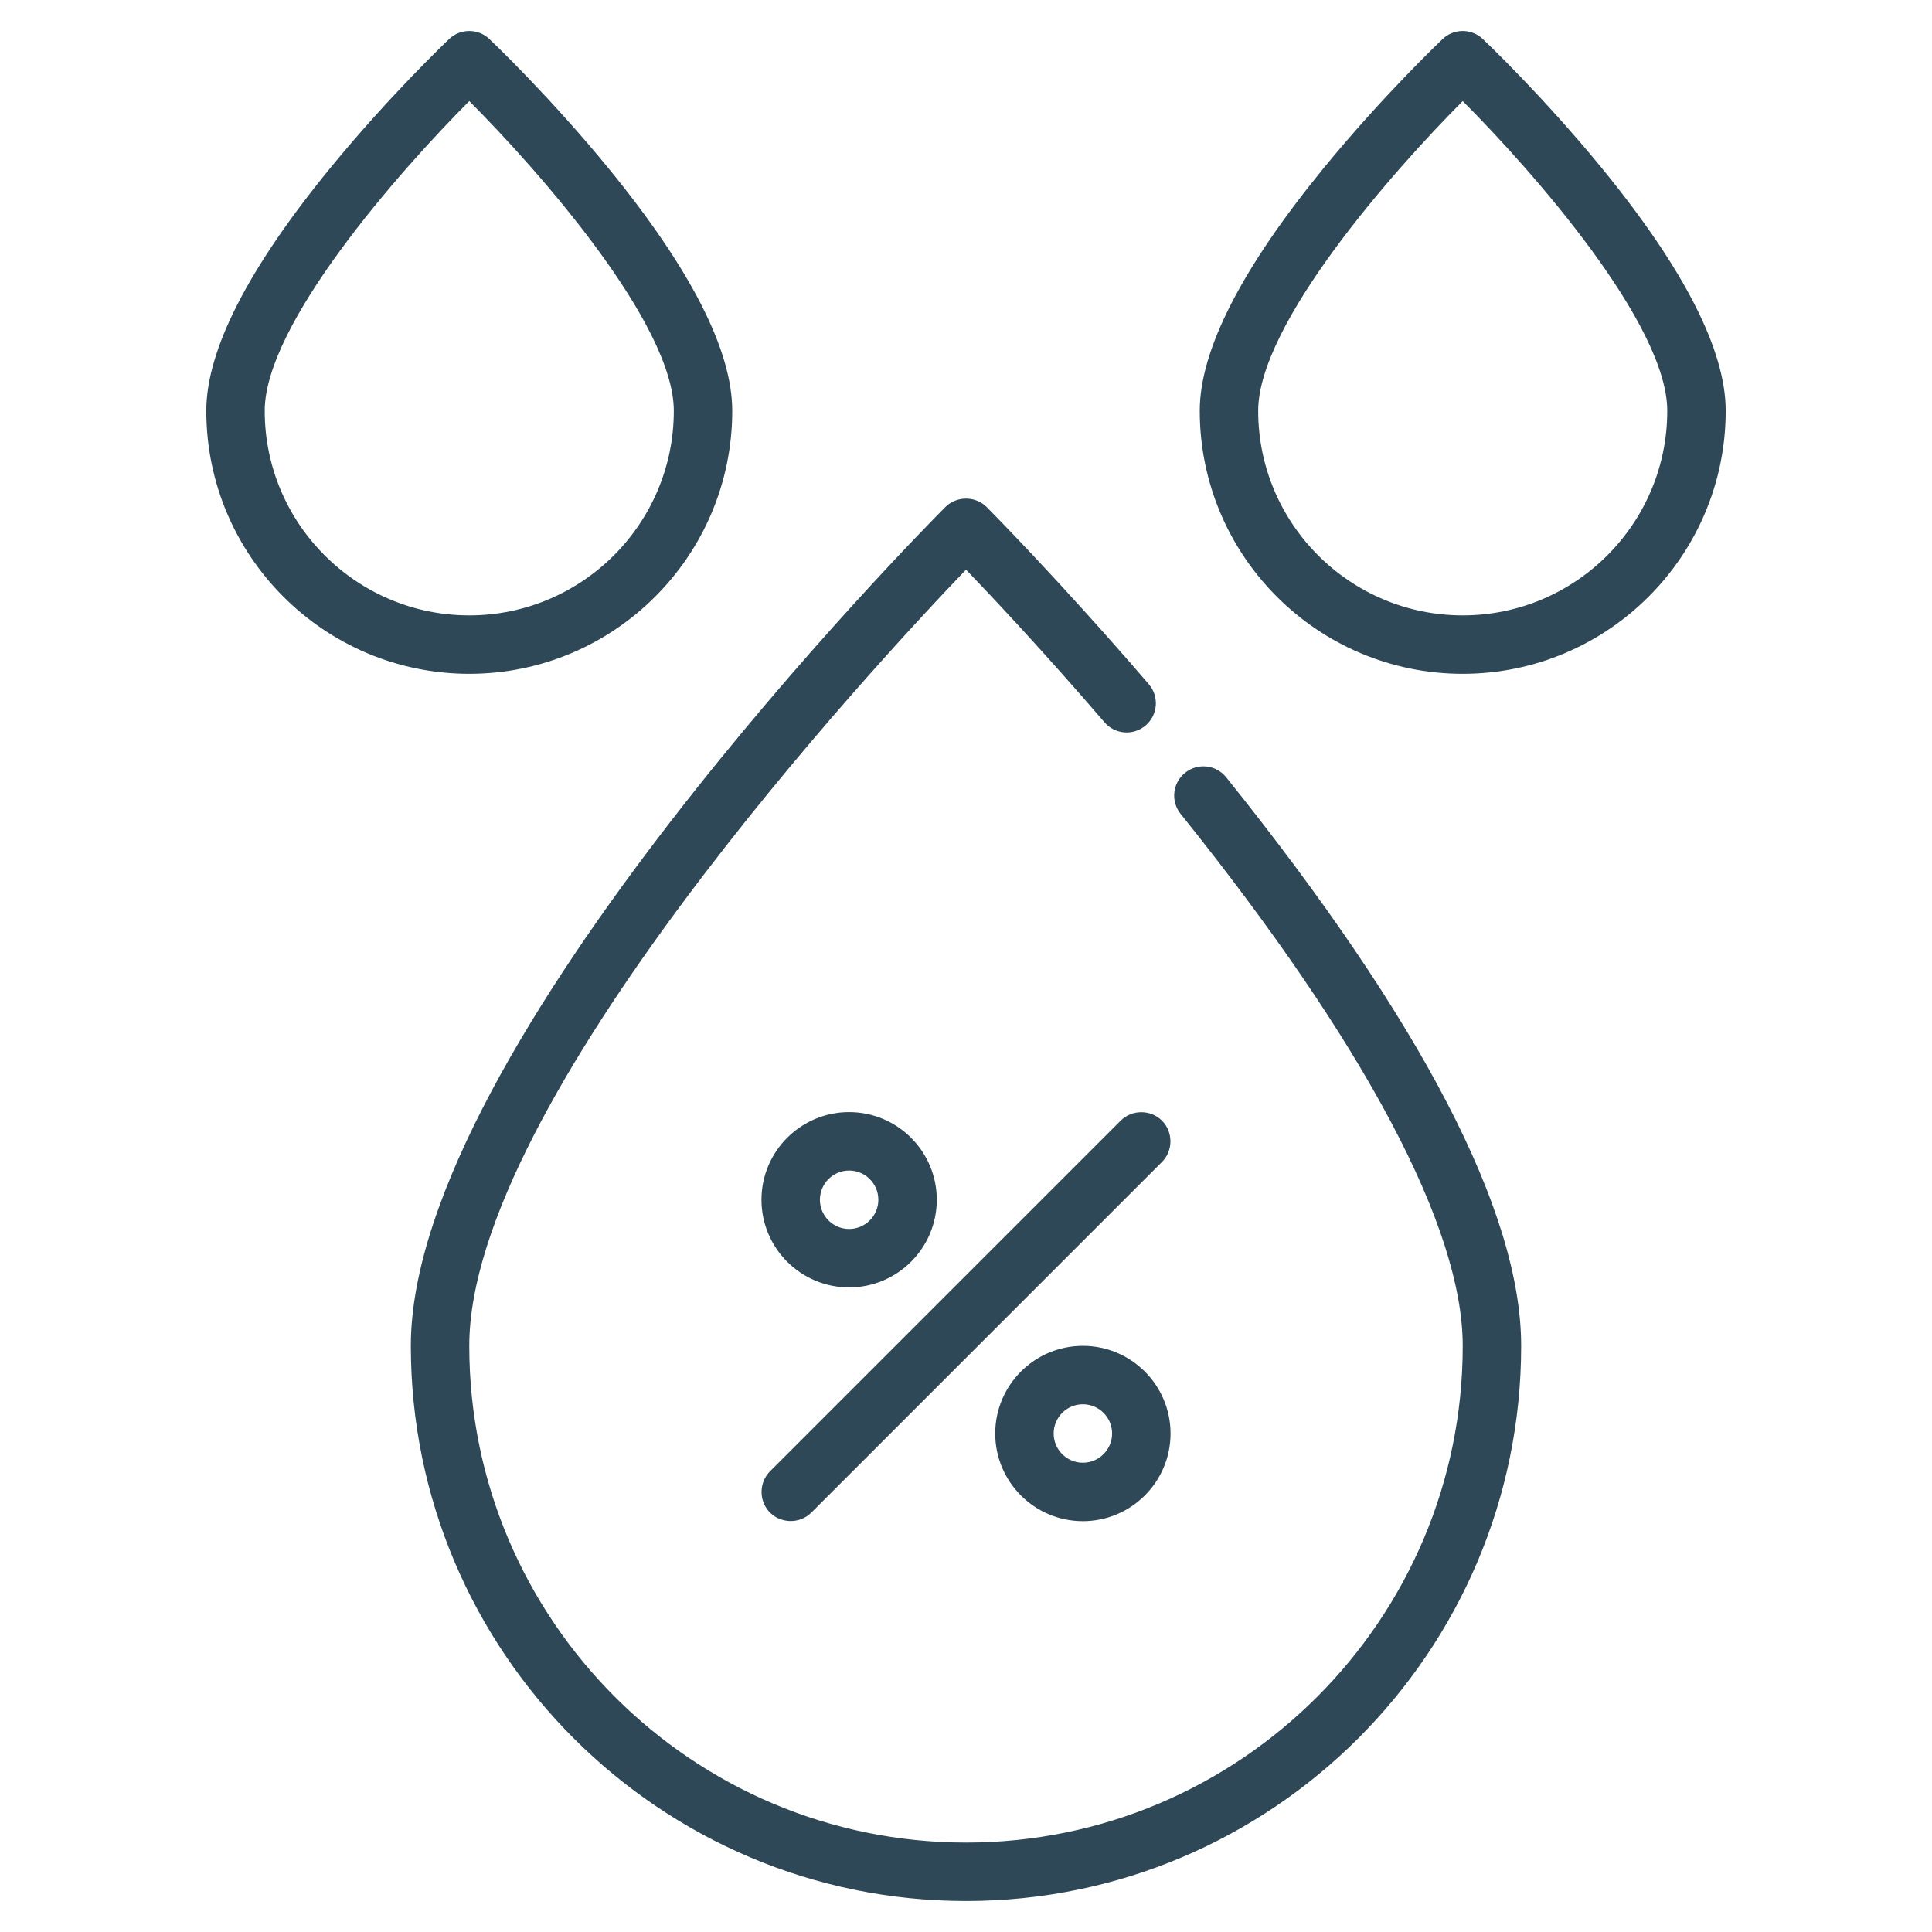
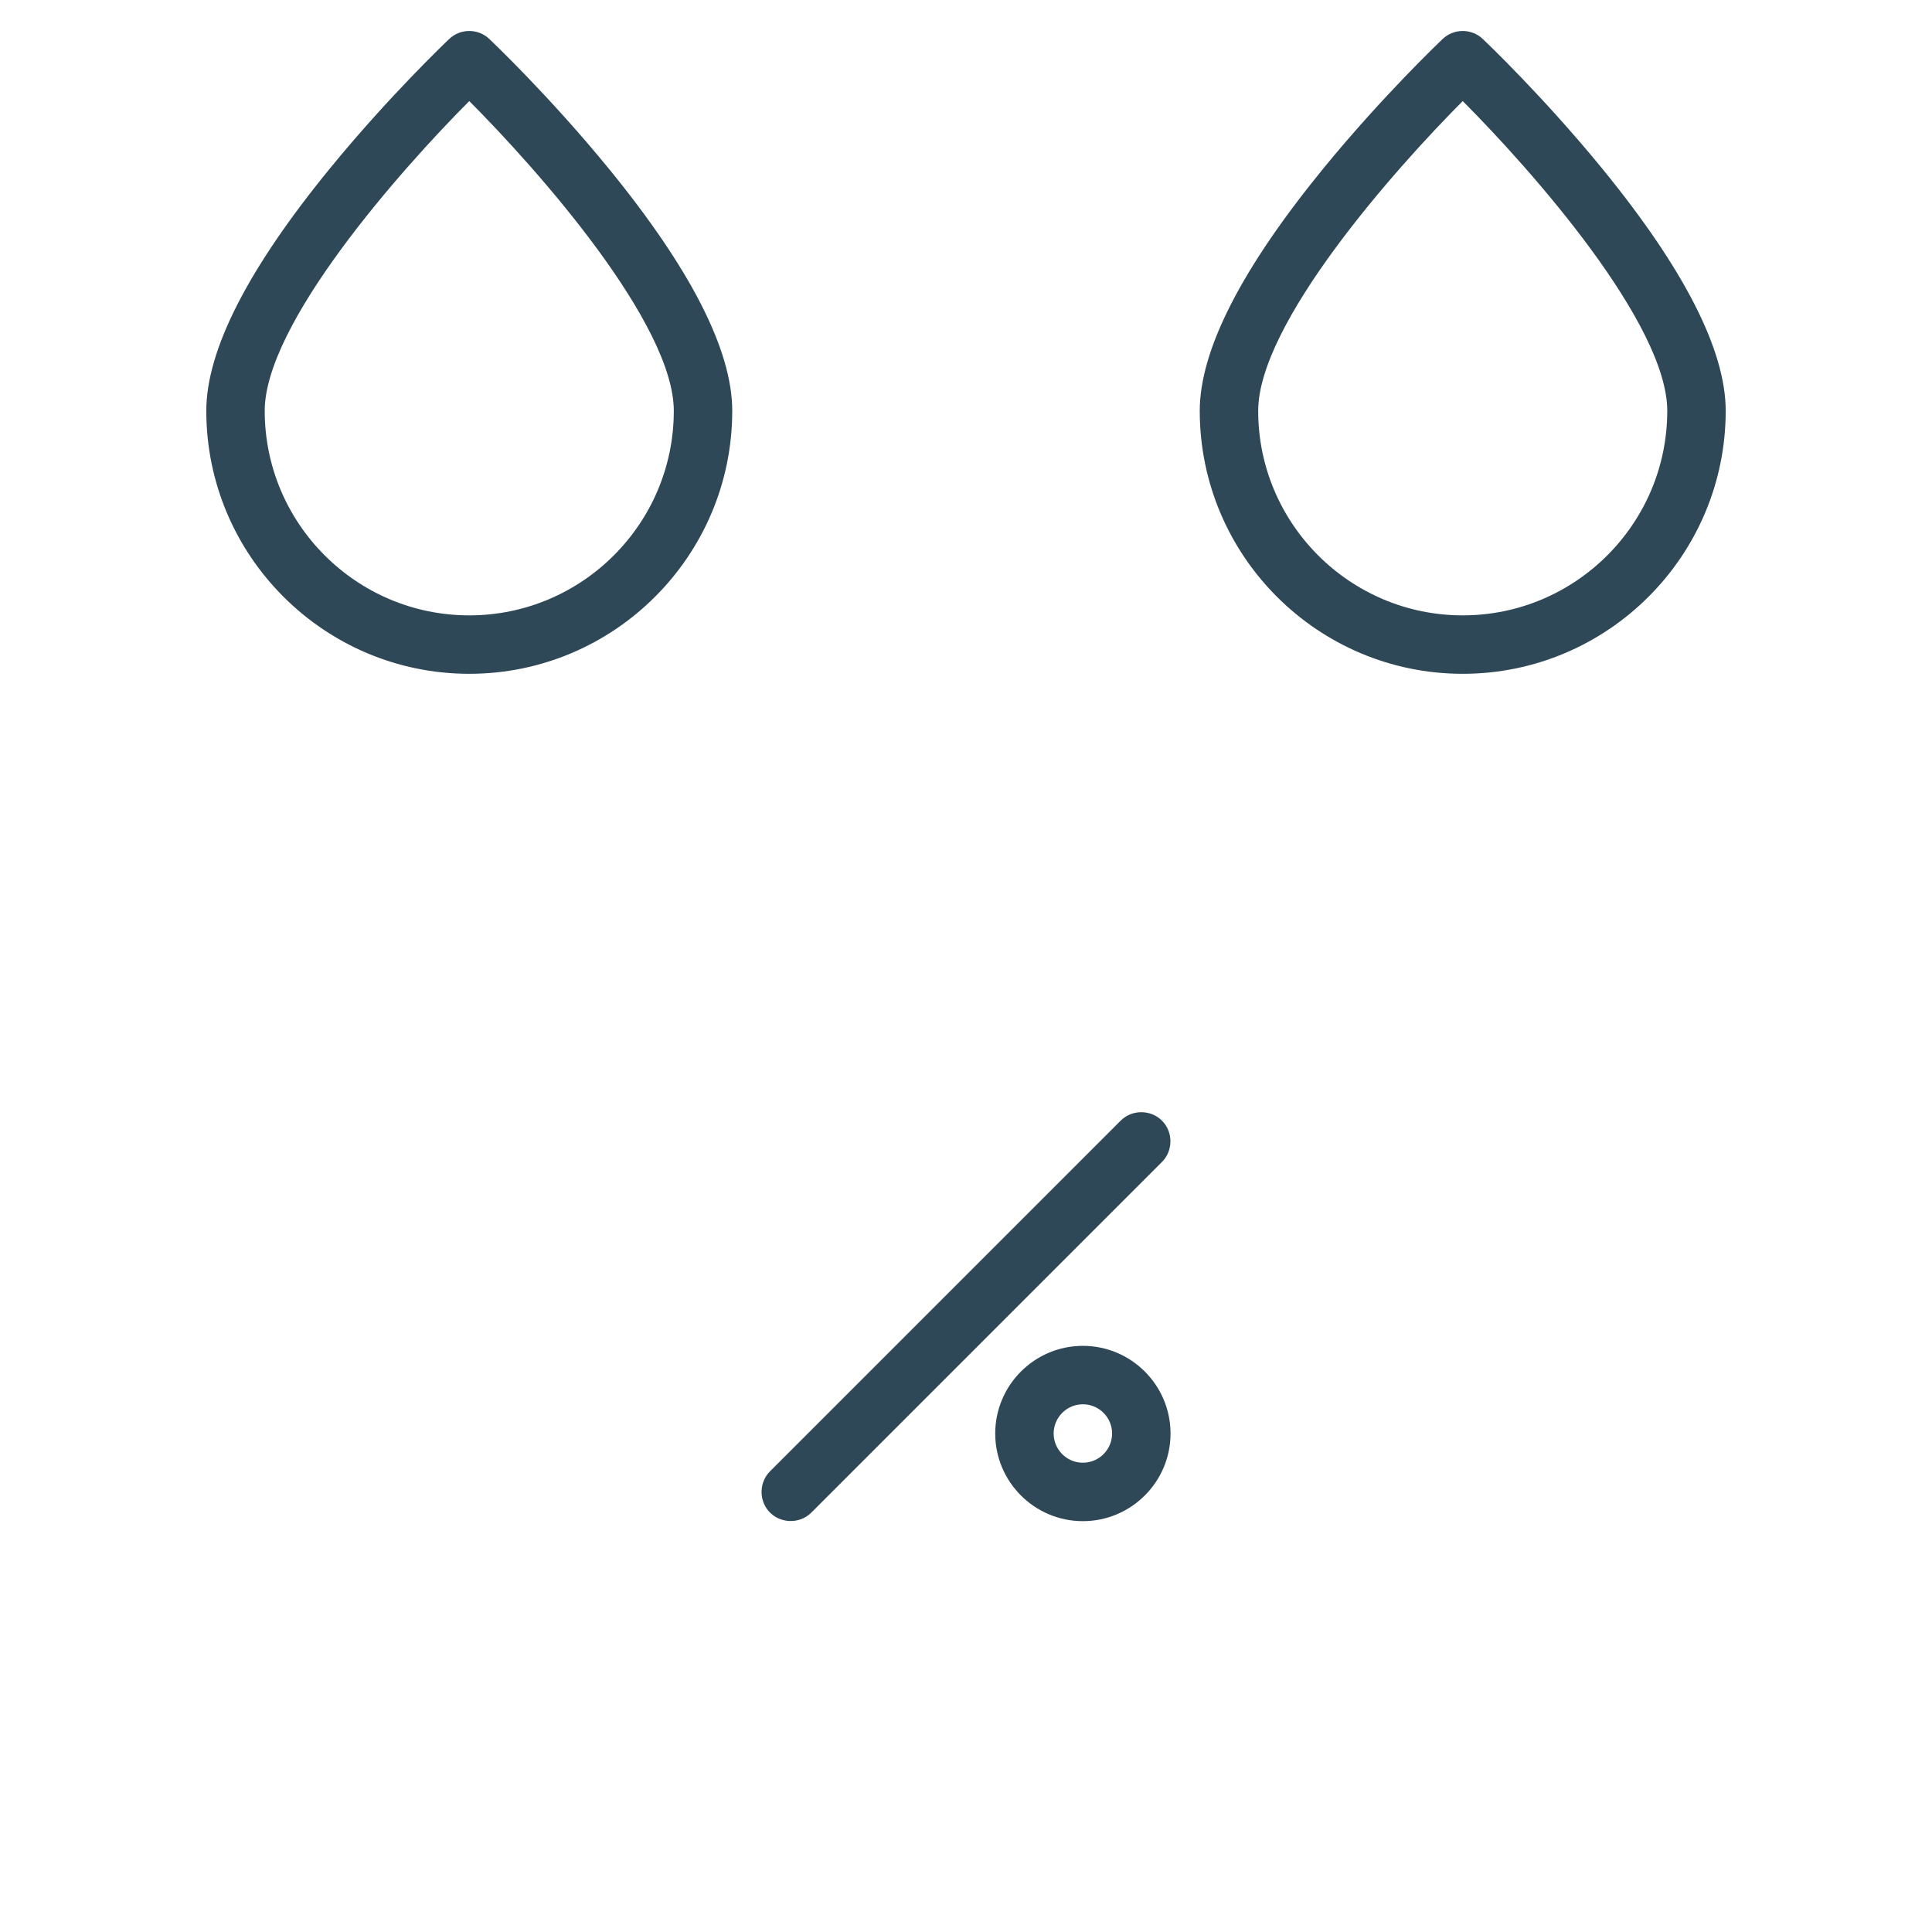
<svg xmlns="http://www.w3.org/2000/svg" xmlns:ns1="http://www.inkscape.org/namespaces/inkscape" xmlns:ns2="http://sodipodi.sourceforge.net/DTD/sodipodi-0.dtd" height="530" version="1.1" viewBox="-48 1 530 530" width="530" id="svg2" ns1:version="0.91 r13725" ns2:docname="humidity.svg">
  <defs id="defs19" />
  <ns2:namedview pagecolor="#ffffff" bordercolor="#666666" borderopacity="1" objecttolerance="10" gridtolerance="10" guidetolerance="10" ns1:pageopacity="0" ns1:pageshadow="2" ns1:window-width="1342" ns1:window-height="771" id="namedview17" showgrid="false" ns1:zoom="0.65186406" ns1:cx="259.54969" ns1:cy="173.34261" ns1:window-x="0" ns1:window-y="0" ns1:window-maximized="0" ns1:current-layer="svg2" />
  <g id="surface1" transform="matrix(1,0,0,1,8.593,9.999)">
-     <path d="m 268.824,203.383 c -3.234,2.598 -3.754,7.328 -1.156,10.566 50.703,63.164 77.504,113.738 77.504,146.254 0,75.414 -61.352,136.766 -136.766,136.766 -75.414,0 -136.766,-61.352 -136.766,-136.766 0,-67.199 110.937,-186.742 136.77,-213.66 7.391,7.688 21.738,22.934 38.367,42.277 2.707,3.148 7.449,3.508 10.598,0.801 3.148,-2.707 3.508,-7.449 0.801,-10.598 -24.516,-28.523 -44.25,-48.367 -44.445,-48.566 -2.895,-2.902 -7.75,-2.902 -10.645,0 C 197.102,136.461 56.609,278.355 56.609,360.203 56.609,443.906 124.703,512 208.406,512 c 83.699,0 151.797,-68.098 151.797,-151.797 0,-36.488 -27.191,-88.863 -80.812,-155.664 -2.598,-3.234 -7.328,-3.754 -10.566,-1.156 z m 0,0" style="fill:#2f4858;fill-opacity:1;fill-rule:nonzero;stroke:#2f4858" id="path5" ns1:connector-curvature="0" />
    <path d="M 382.555,37.57 C 366.406,17.809 350.508,2.691 349.84,2.059 c -2.898,-2.746 -7.438,-2.746 -10.336,0 -0.668,0.637 -16.566,15.75 -32.711,35.512 -22.402,27.418 -33.762,49.664 -33.762,66.133 0,39.5 32.141,71.641 71.641,71.641 39.504,0 71.641,-32.141 71.641,-71.641 0,-16.469 -11.359,-38.715 -33.758,-66.133 z M 344.672,160.312 c -31.215,0 -56.609,-25.395 -56.609,-56.609 0,-24.035 37.035,-66.086 56.609,-85.688 19.578,19.594 56.609,61.629 56.609,85.688 0,31.215 -25.395,56.609 -56.609,56.609 z m 0,0" style="fill:#2f4858;fill-opacity:1;fill-rule:nonzero;stroke:#2f4858" id="path7" ns1:connector-curvature="0" />
    <path d="m 143.781,103.703 c 0,-16.469 -11.359,-38.715 -33.758,-66.129 C 93.875,17.809 77.977,2.695 77.309,2.062 c -2.898,-2.75 -7.438,-2.75 -10.336,0 C 66.305,2.695 50.406,17.809 34.262,37.574 11.855,64.988 0.5,87.234 0.5,103.703 c 0,39.5 32.137,71.641 71.641,71.641 39.5,0 71.641,-32.141 71.641,-71.641 z m -128.254,0 c 0,-24.035 37.039,-66.086 56.613,-85.688 C 91.715,37.609 128.75,79.645 128.75,103.703 c 0,31.215 -25.395,56.609 -56.609,56.609 -31.215,0 -56.613,-25.395 -56.613,-56.609 z m 0,0" style="fill:#2f4858;fill-opacity:1;fill-rule:nonzero;stroke:#2f4858" id="path9" ns1:connector-curvature="0" />
    <path d="M 251.188,298.781 155,394.969 c -2.738,2.734 -2.918,7.254 -0.402,10.195 2.812,3.281 7.973,3.488 11.027,0.43 l 96.188,-96.188 c 2.895,-2.895 2.895,-7.73 0,-10.625 -2.895,-2.898 -7.73,-2.898 -10.625,0 z m 0,0" style="fill:#2f4858;fill-opacity:1;fill-rule:nonzero;stroke:#2f4858" id="path11" ns1:connector-curvature="0" />
    <path d="m 240.469,360.703 c -12.984,0 -23.547,10.562 -23.547,23.547 0,12.984 10.562,23.547 23.547,23.547 12.984,0 23.547,-10.562 23.547,-23.547 0,-12.984 -10.562,-23.547 -23.547,-23.547 z m 0,32.062 c -4.695,0 -8.516,-3.82 -8.516,-8.516 0,-4.695 3.82,-8.516 8.516,-8.516 4.695,0 8.516,3.82 8.516,8.516 0,4.695 -3.82,8.516 -8.516,8.516 z m 0,0" style="fill:#2f4858;fill-opacity:1;fill-rule:nonzero;stroke:#2f4858" id="path13" ns1:connector-curvature="0" />
-     <path d="m 176.344,343.672 c 12.984,0 23.547,-10.562 23.547,-23.547 0,-12.984 -10.562,-23.547 -23.547,-23.547 -12.984,0 -23.547,10.562 -23.547,23.547 0,12.984 10.562,23.547 23.547,23.547 z m 0,-32.062 c 4.695,0 8.516,3.82 8.516,8.516 0,4.695 -3.82,8.516 -8.516,8.516 -4.695,0 -8.516,-3.82 -8.516,-8.516 0,-4.695 3.82,-8.516 8.516,-8.516 z m 0,0" style="fill:#2f4858;fill-opacity:1;fill-rule:nonzero;stroke:#2f4858" id="path15" ns1:connector-curvature="0" />
  </g>
</svg>